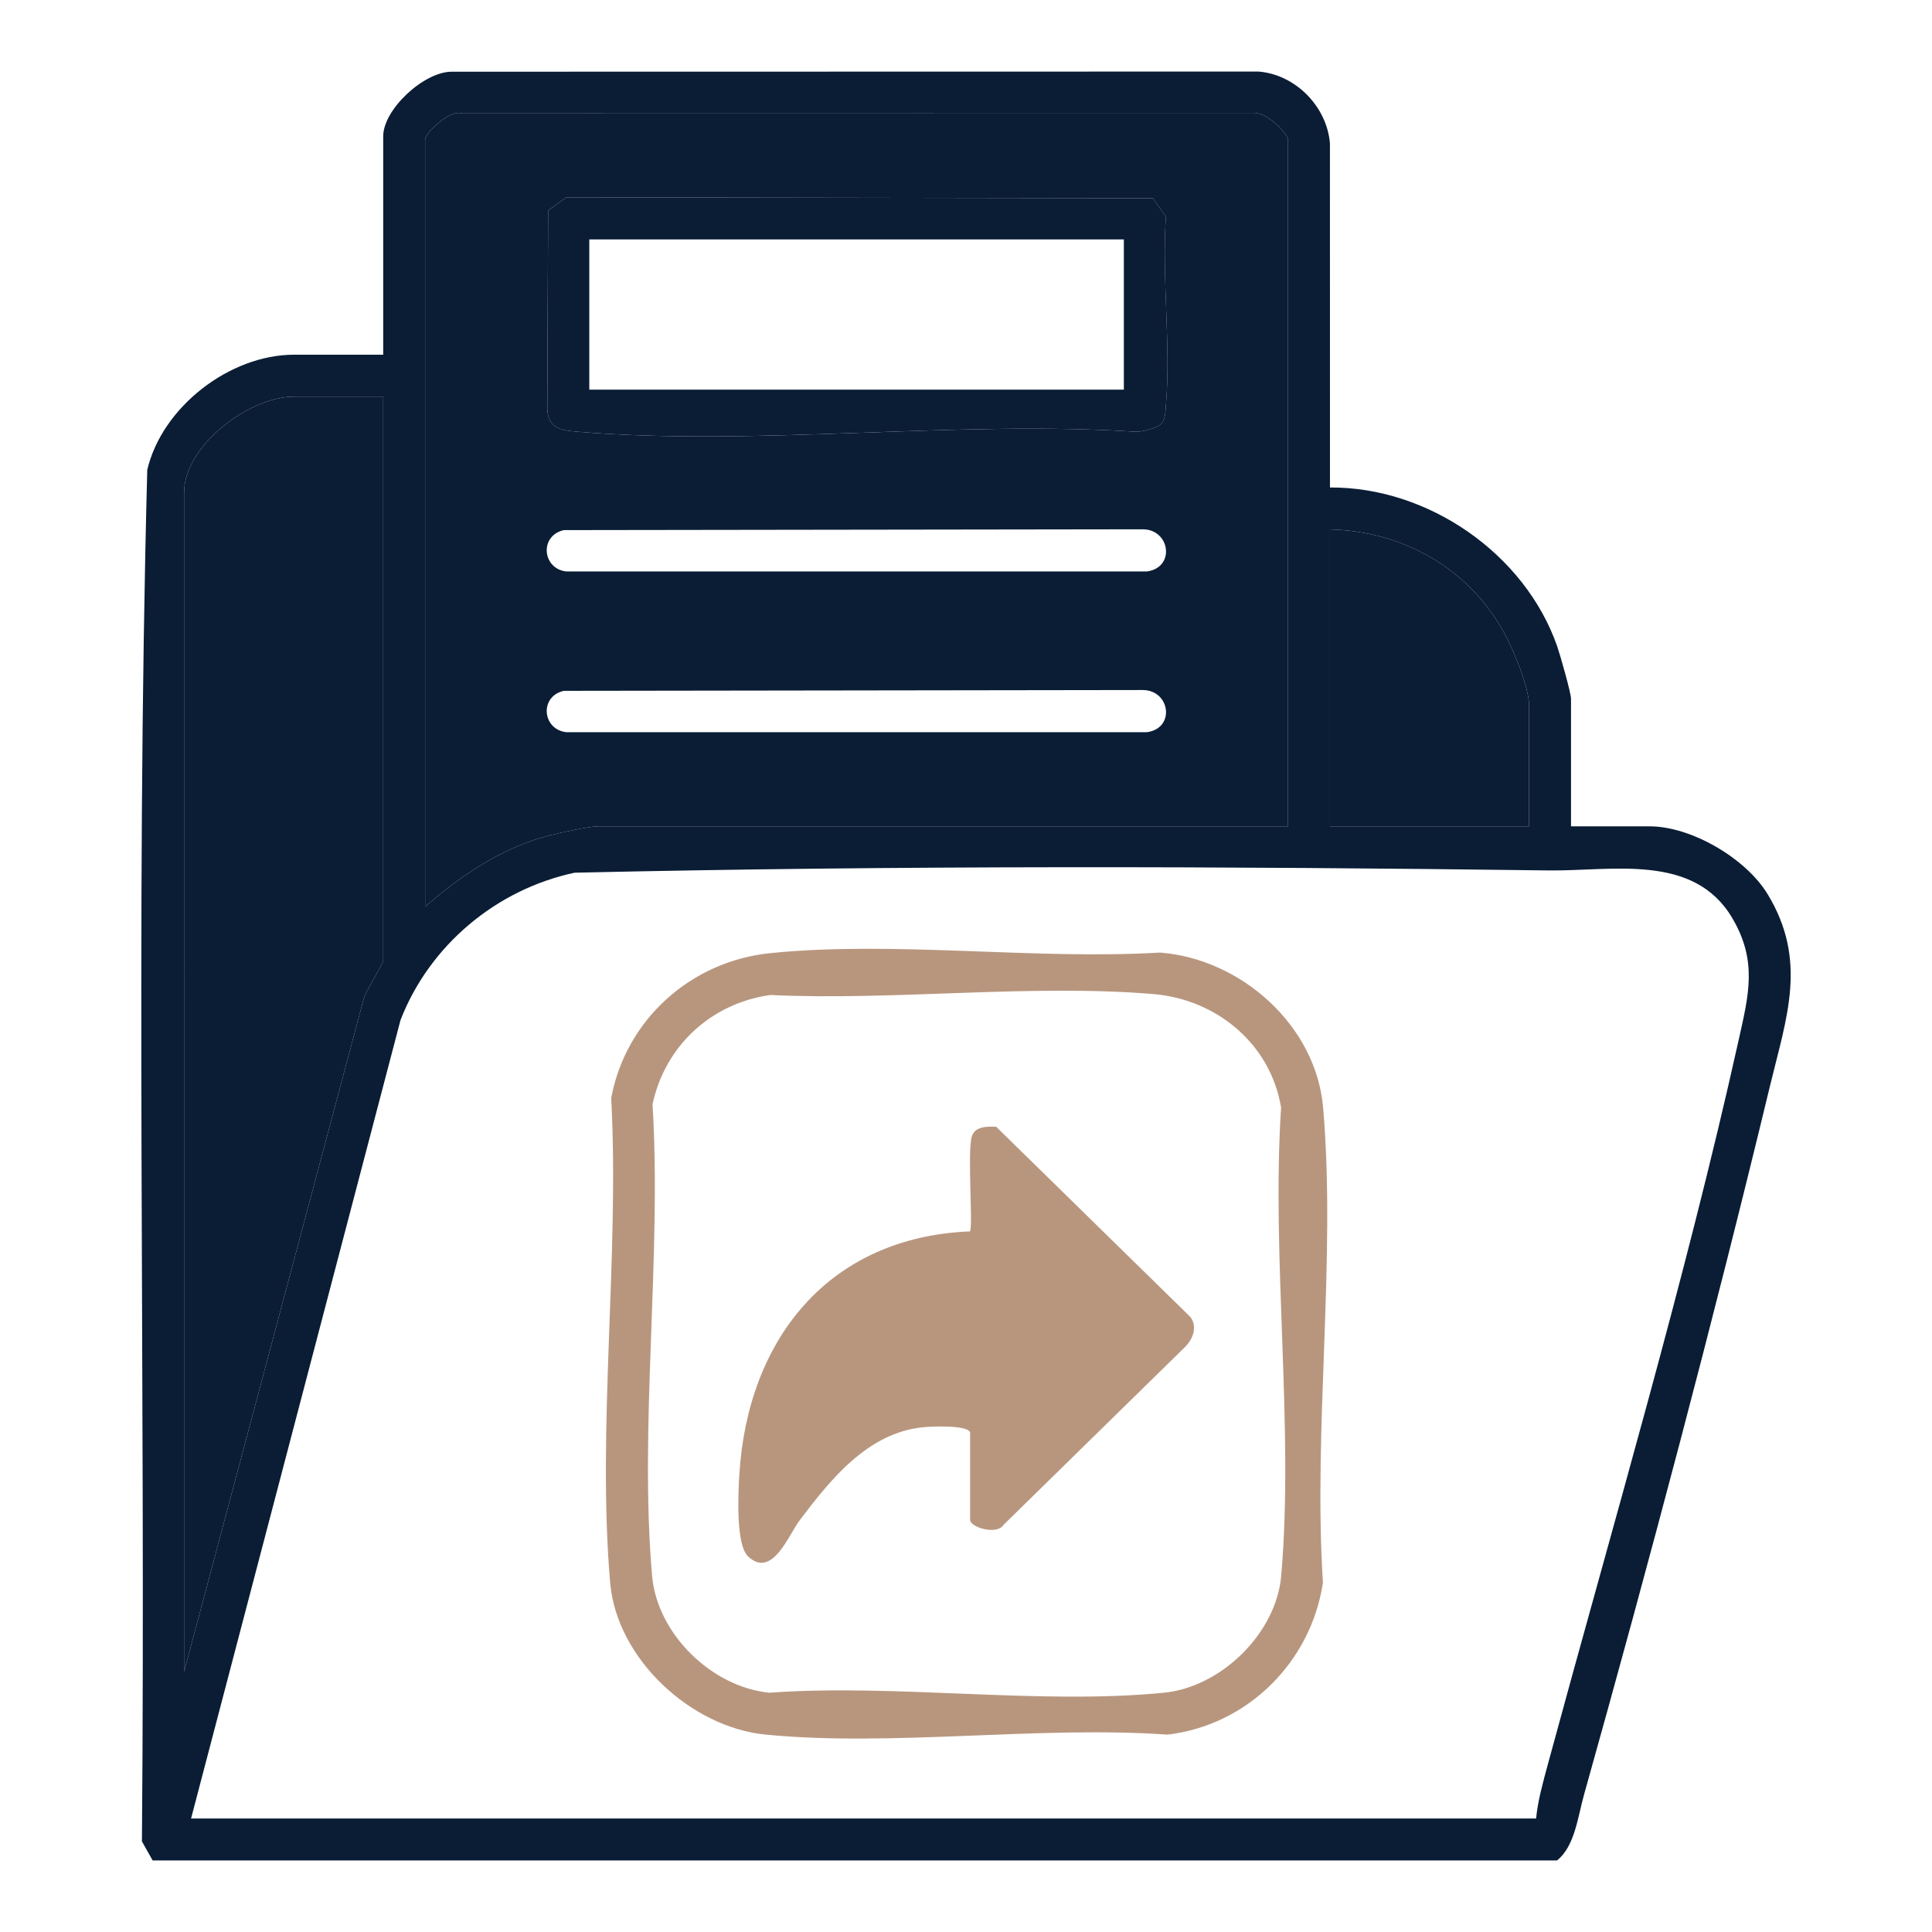
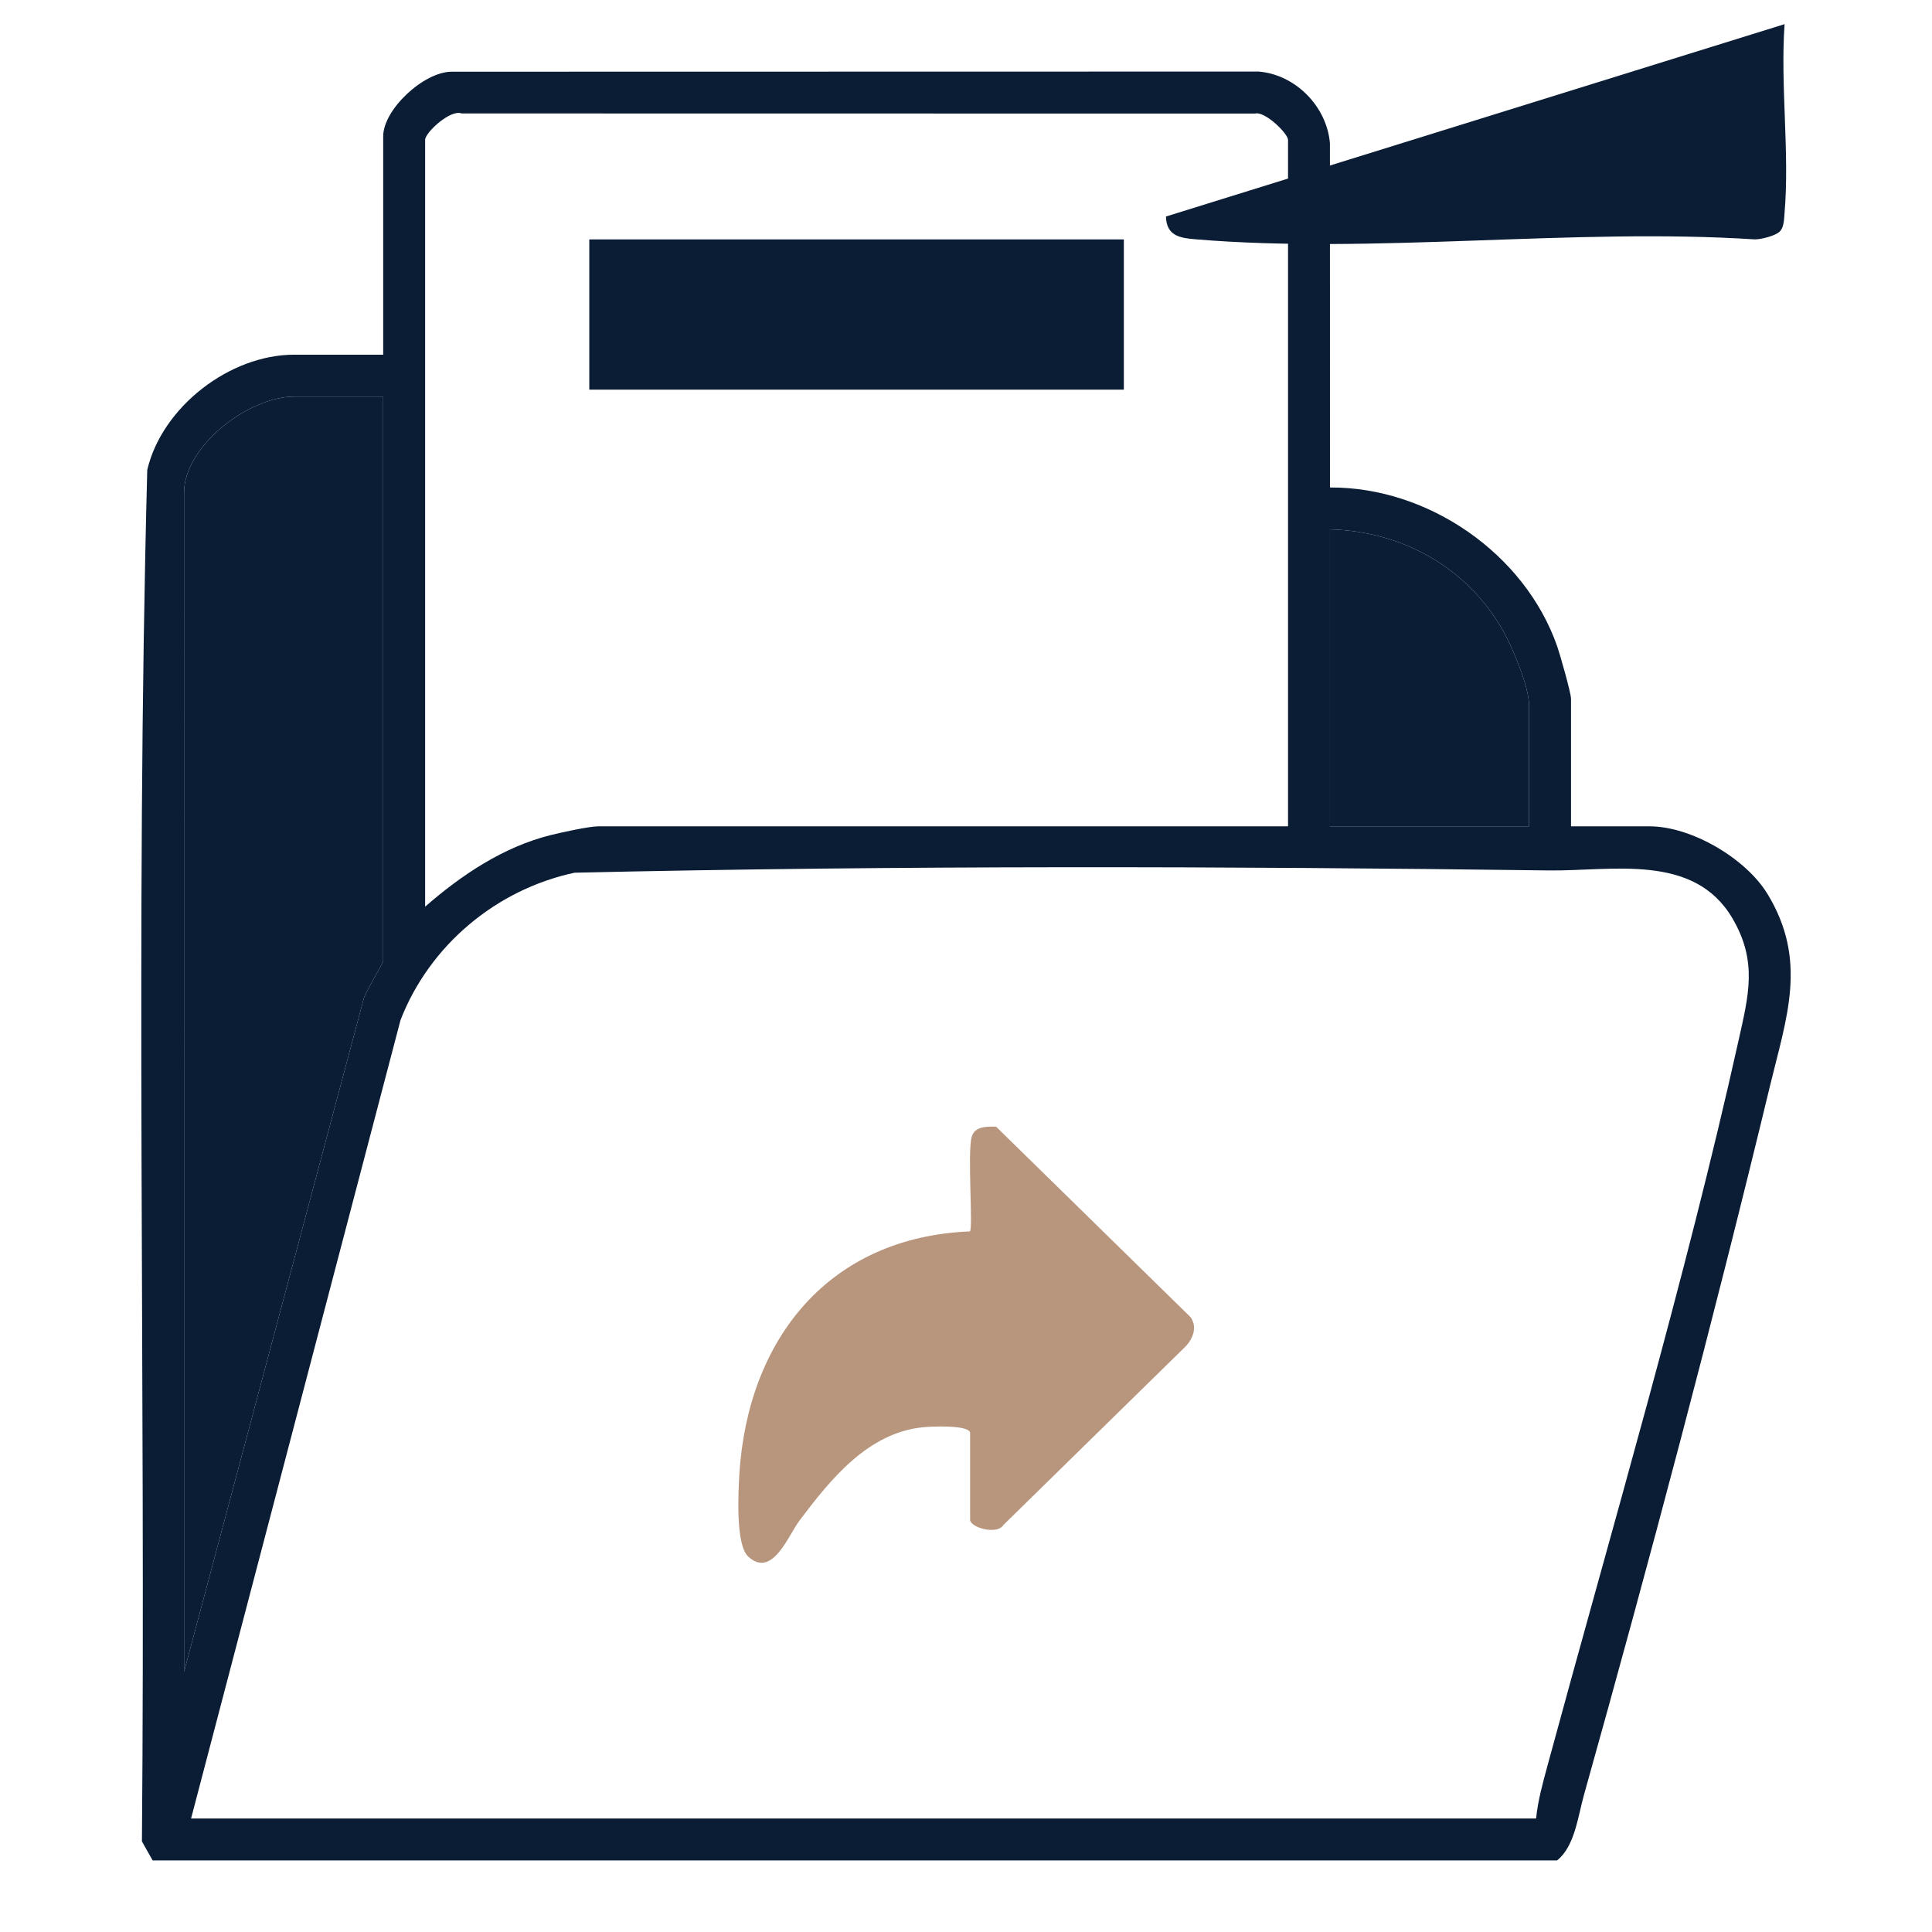
<svg xmlns="http://www.w3.org/2000/svg" id="Layer_2" data-name="Layer 2" viewBox="0 0 1080 1080">
  <defs>
    <style>
      .cls-1 {
        fill: #b8967e;
      }

      .cls-2 {
        fill: none;
      }

      .cls-3 {
        clip-path: url(#clippath);
      }

      .cls-4 {
        fill: #0a1d35;
      }
    </style>
    <clipPath id="clippath">
      <rect class="cls-2" width="1080" height="1080" />
    </clipPath>
  </defs>
  <g id="Here_s_How_Our_Global_Legal_Network_Works" data-name="Here’s How Our Global Legal Network Works">
    <g id="You_Share_Your" data-name="You Share Your">
      <g class="cls-3">
        <g>
          <path class="cls-4" d="M987.97,499.63c-12.05-19.76-42.48-37.7-65.81-37.7h-43.95v-71.29c0-3.27-6.14-24.79-7.73-29.36-18.12-51.8-72.17-89.11-127.02-88.77l-.02-192.35c-1.66-20.49-19.15-38.52-39.93-40.16l-451.21.09c-15.51.16-38.09,21.12-38.09,36.13v122.06h-49.8c-35.97,0-73.79,29.17-82.09,64.37-6.73,255-.82,511.24-2.98,766.7l5.98,10.64h785.09c9.91-7.89,11.62-24.44,15.05-36.68,36.36-129.66,72.36-265.21,103.92-396.05,9.28-38.52,21.37-70.31-1.41-107.65ZM743.46,295.93c40.45,1.05,76.79,21.35,96.71,56.6,5.48,9.71,14.6,31.31,14.6,42.02v67.38h-111.31v-166ZM237.65,78.18c0-4.09,14.26-17.26,20.42-14.76l443.44.07c5.48-1.59,18.51,11.17,18.51,14.69v383.75h-385.7c-4.98,0-20.58,3.43-26.38,4.87-26.51,6.57-50.05,22.37-70.29,40.04V78.18ZM102.9,275.42c0-26.29,36.34-53.71,61.51-53.71h49.8v315.41c0,1.16-9.25,16.49-10.71,20.51l-100.6,376.9V275.42ZM971.81,581.87c-29.61,133.18-70.83,272.67-106.71,404.98-2.61,9.69-5.43,19.67-6.41,29.7H106.81l117.08-446.32c16.21-41.79,53.48-72.99,97.28-82.38,181.05-4.12,363.49-3.62,544.67-1.27,35.22.45,81.04-9.91,102.58,26.74,14.23,24.22,9.03,43.16,3.39,68.56Z" />
-           <path class="cls-4" d="M701.51,63.49l-443.44-.07c-6.16-2.5-20.42,10.66-20.42,14.76v428.66c20.24-17.67,43.77-33.47,70.29-40.04,5.8-1.43,21.4-4.87,26.38-4.87h385.7V78.18c0-3.52-13.03-16.28-18.51-14.69ZM641.04,409.31h-324.4c-13.64-1.5-15.17-20.12-1.43-23.13l323.81-.45c15.21.27,18.05,21.51,2.02,23.58ZM641.04,319.46h-324.4c-13.64-1.5-15.17-20.1-1.43-23.13l323.81-.45c15.21.27,18.05,21.51,2.02,23.58ZM651.75,226.69c-.27,3.21-.25,7.71-2.55,10.14-2.3,2.46-10.37,4.53-14.03,4.53-101.19-6.57-212.7,8.37-312.64-.05-9.1-.75-16.24-2.05-16.58-12.73l.45-110.92,10.23-7.37,327.79.52,7.34,10.23c-2.41,34.2,2.87,71.88-.02,105.65Z" />
          <path class="cls-4" d="M214.21,221.71v315.41c0,1.16-9.25,16.49-10.71,20.51l-100.6,376.9V275.42c0-26.29,36.34-53.71,61.51-53.71h49.8Z" />
          <path class="cls-4" d="M854.77,394.55v67.38h-111.31v-166c40.45,1.05,76.79,21.35,96.71,56.6,5.48,9.71,14.6,31.31,14.6,42.02Z" />
-           <path class="cls-1" d="M739.62,619.08c-3.98-46.02-46-83.09-91.12-86.59-70.1,4.18-148.81-6.71-217.91.32-44.3,4.5-80.66,37-88.93,80.97,4.71,87.41-8,184.76-.57,271.03,3.64,42.41,45.16,80.81,86.98,84.86,70.9,6.89,152.51-5.07,224.55,0,44.77-5.25,80.22-40.54,86.91-84.95-5.53-85.77,7.44-180.96.09-265.64ZM716.2,880.89c-2.77,32.11-33.52,62.17-65.51,65.35-69.51,6.89-149.96-5.12-220.66,0-32.2-3.21-62.69-32.88-65.51-65.35-7.28-83.95,5.46-178.48.25-263.55,6.96-32.68,32.79-56.48,65.78-61.12,69.26,3.25,145.85-6.28,214.27-.52,35.22,2.96,65.42,27.79,71.31,63.42-5.48,84.57,7.28,178.3.07,261.77Z" />
-           <path class="cls-4" d="M651.77,121.04l-7.34-10.23-327.79-.52-10.23,7.37-.45,110.92c.34,10.69,7.48,11.98,16.58,12.73,99.94,8.41,211.45-6.53,312.64.05,3.66,0,11.73-2.07,14.03-4.53,2.3-2.43,2.27-6.94,2.55-10.14,2.89-33.77-2.39-71.45.02-105.65ZM628.24,217.8h-298.82v-83.98h298.82v83.98Z" />
+           <path class="cls-4" d="M651.77,121.04c.34,10.69,7.48,11.98,16.58,12.73,99.94,8.41,211.45-6.53,312.64.05,3.66,0,11.73-2.07,14.03-4.53,2.3-2.43,2.27-6.94,2.55-10.14,2.89-33.77-2.39-71.45.02-105.65ZM628.24,217.8h-298.82v-83.98h298.82v83.98Z" />
          <path class="cls-1" d="M662.46,752.96l-101.6,99.57c-3.52,5.66-18.56,1.34-18.56-2.96v-48.82c-1.34-4.3-21.6-3.39-26.35-2.91-30.97,3.14-51.71,29.24-68.99,52.1-6.21,8.21-15.21,32.65-28.7,20.19-7.09-6.55-5.59-35.52-4.96-46.02,4.71-75.81,50.21-132.57,128.89-135.75,1.84-1.89-1.48-43.75.98-52.8,1.61-5.96,8.39-5.89,13.69-5.71l108.58,106.35c4.05,5.48,1.52,12.26-2.98,16.76Z" />
        </g>
      </g>
    </g>
  </g>
</svg>